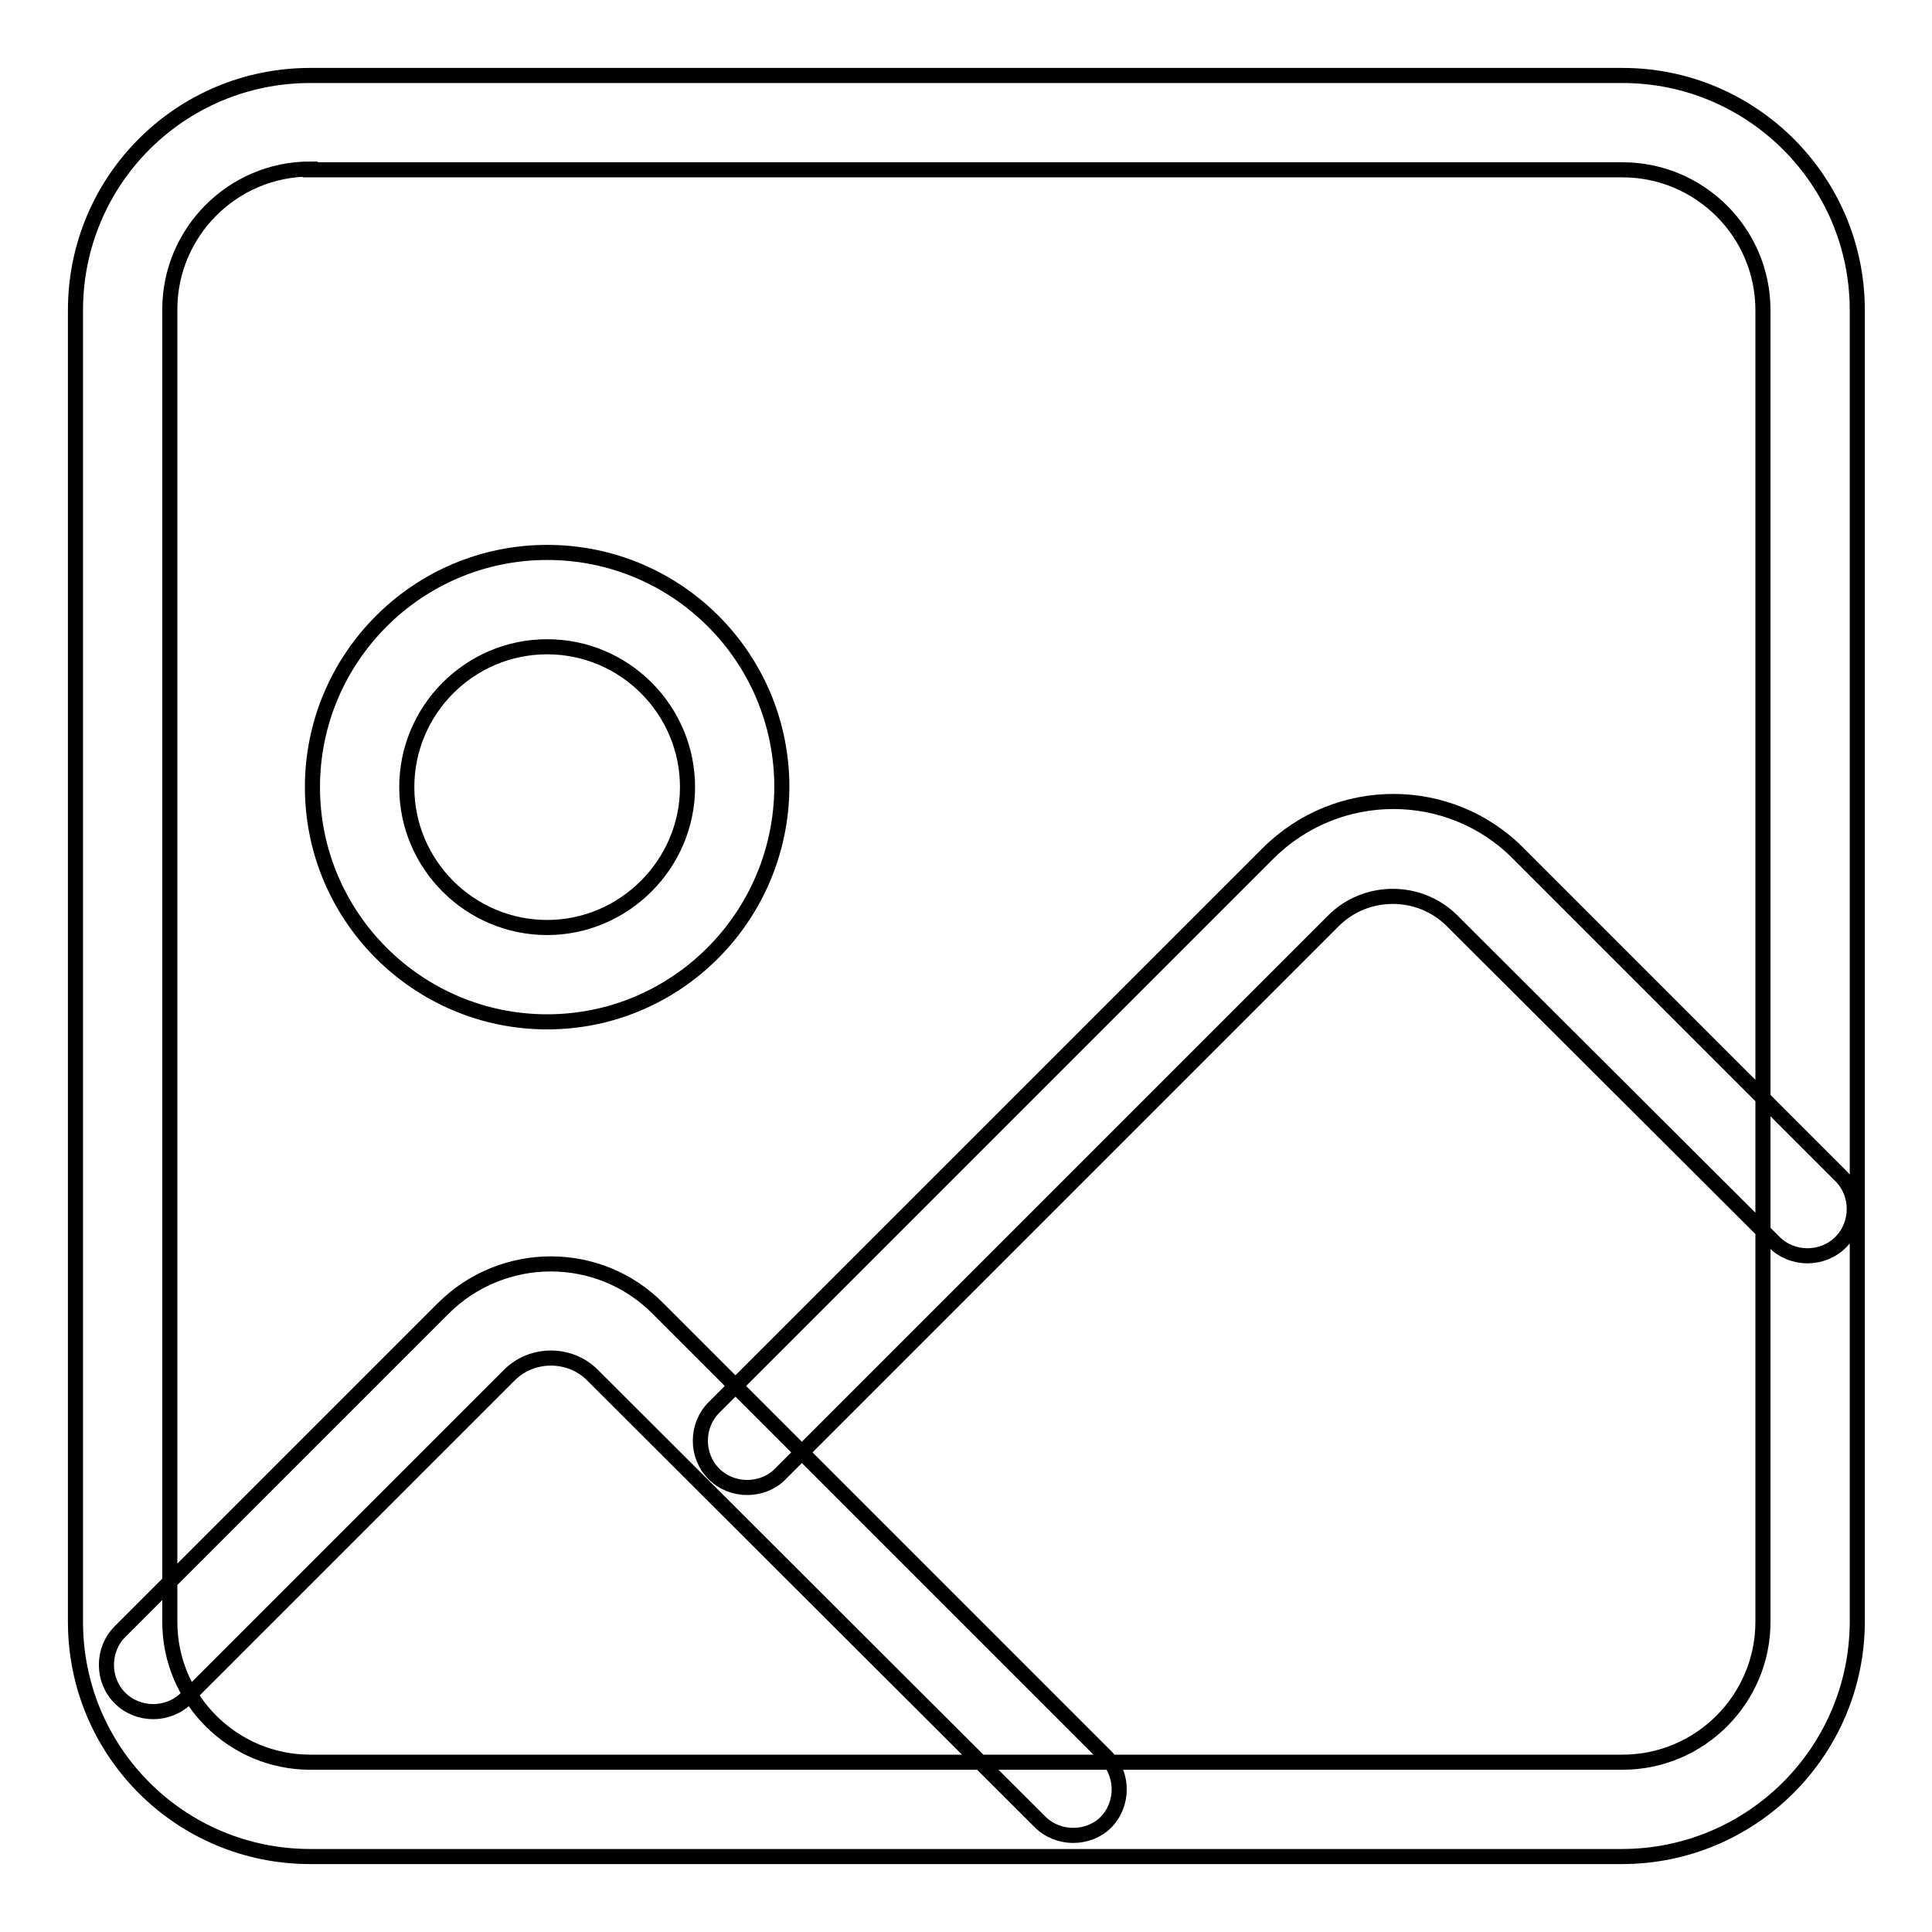
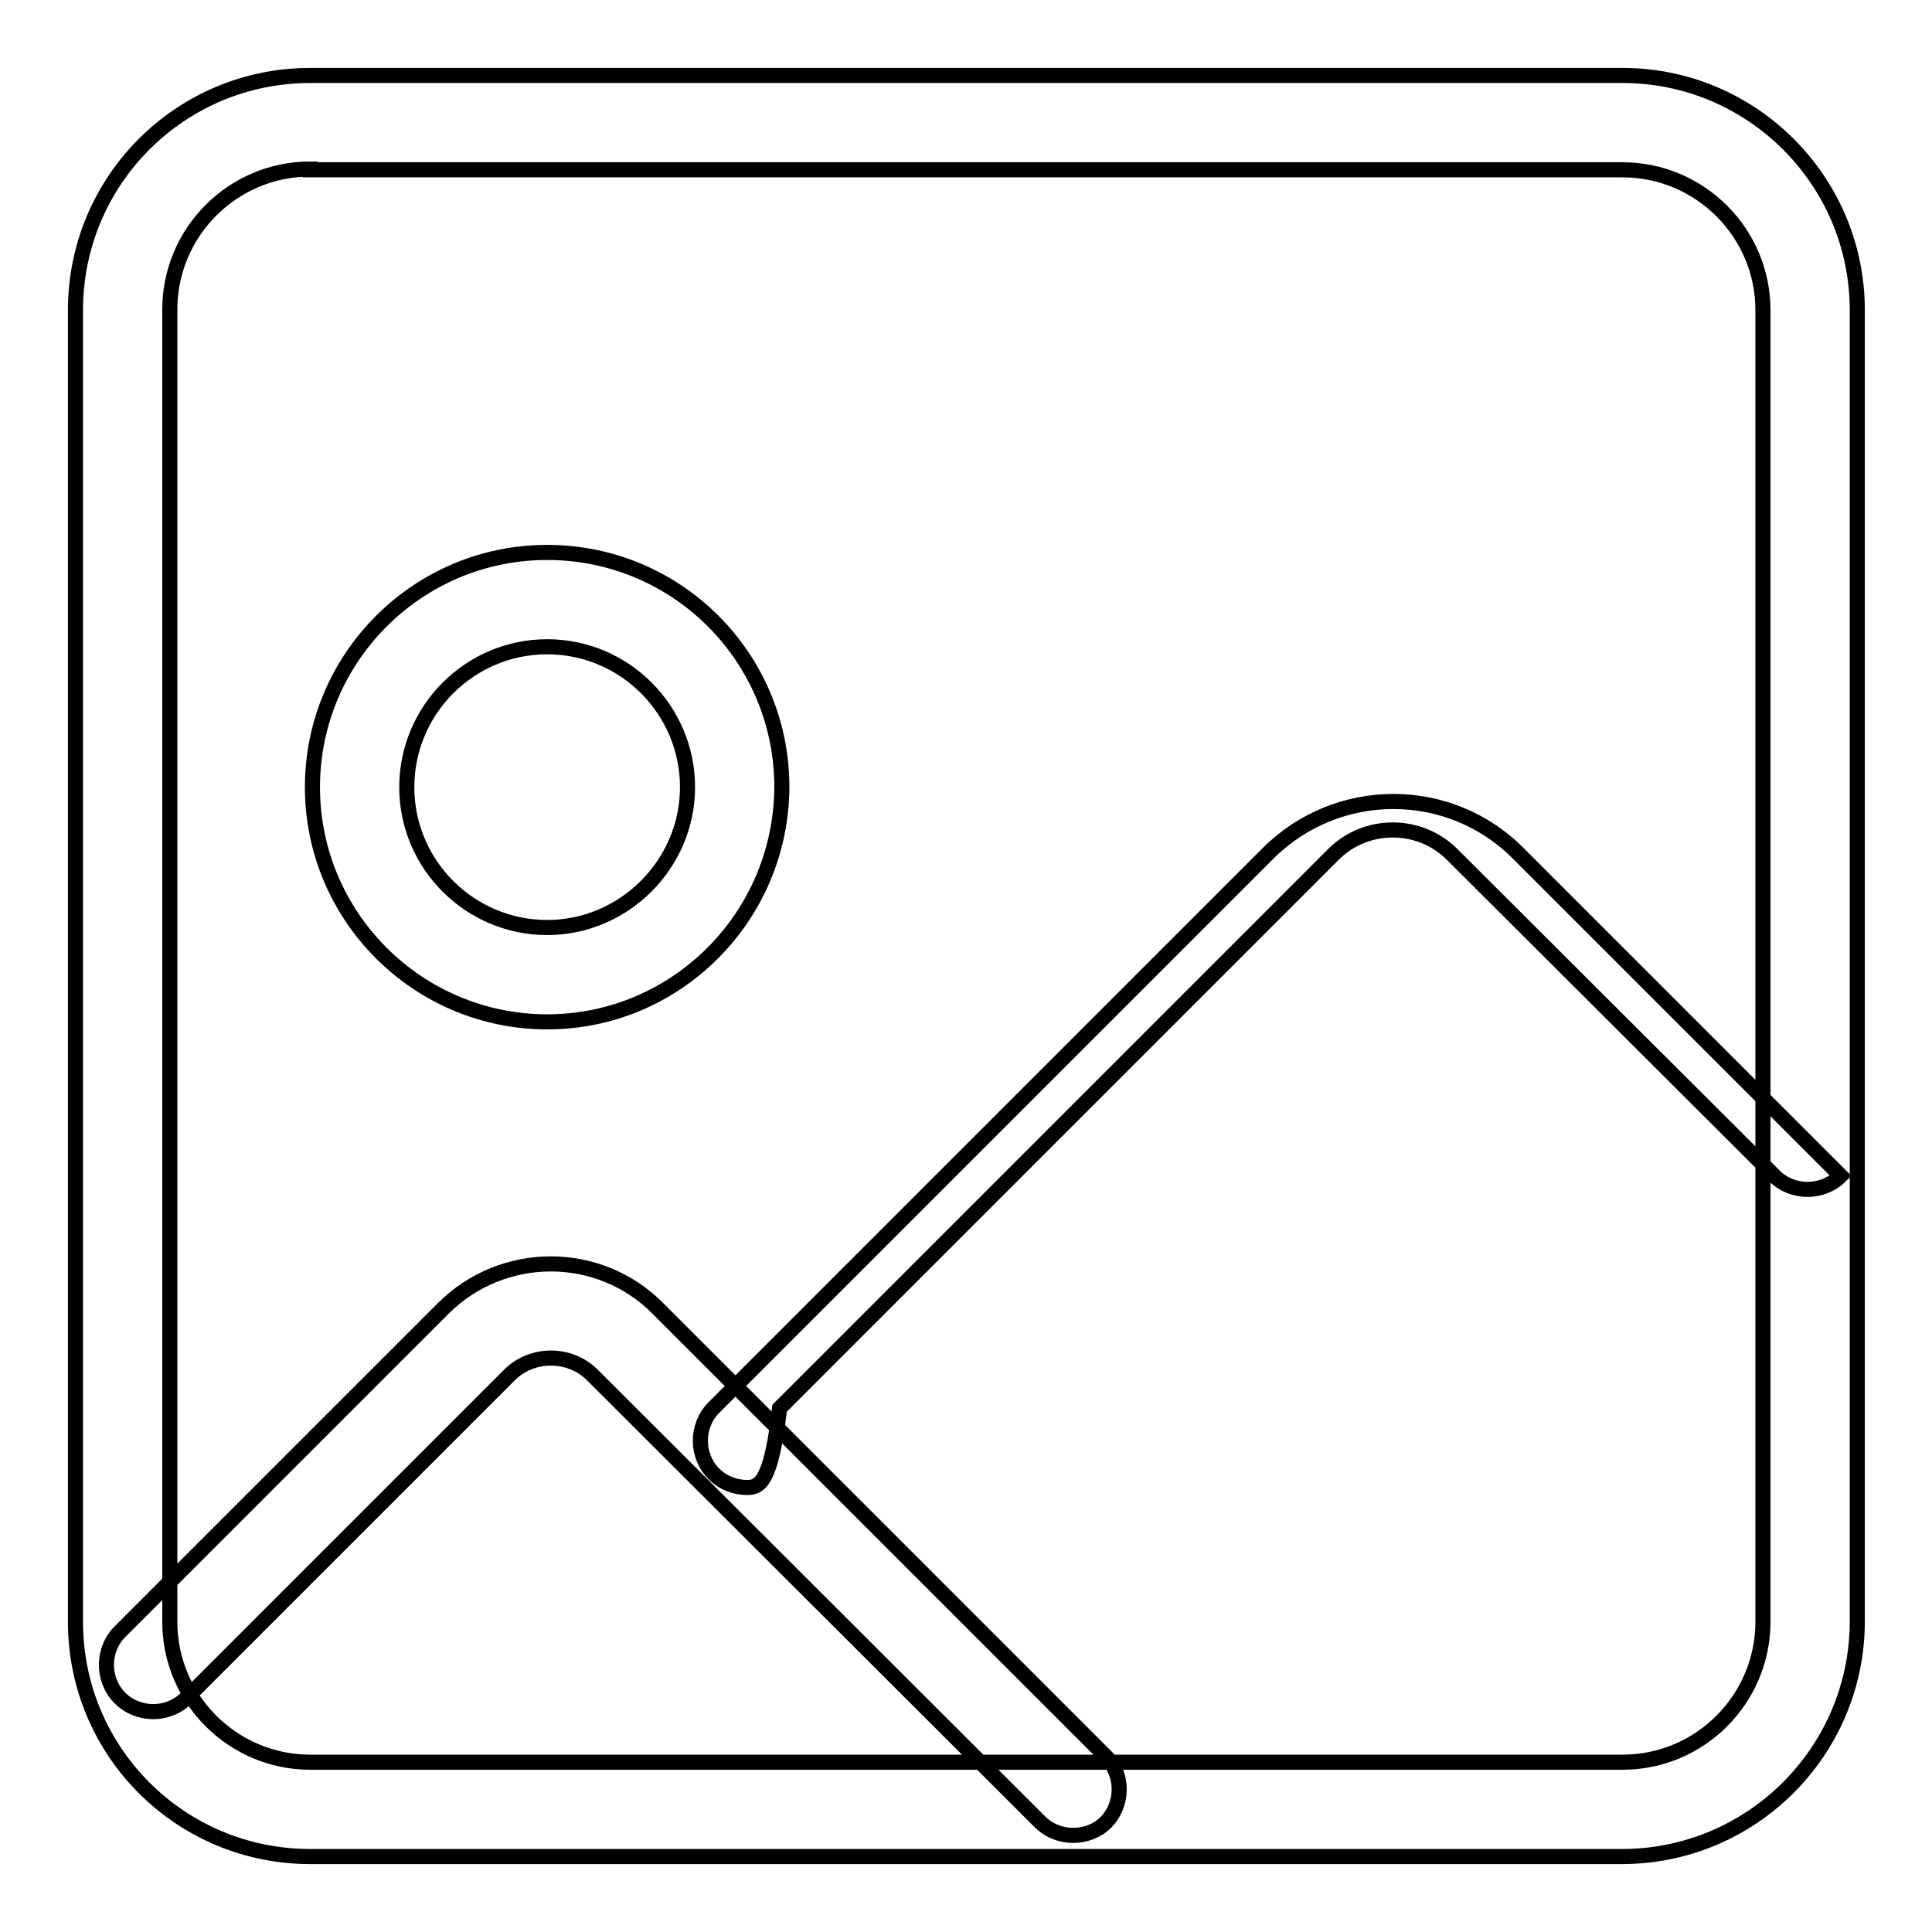
<svg xmlns="http://www.w3.org/2000/svg" version="1.1" x="0px" y="0px" viewBox="0 0 256 256" enable-background="new 0 0 256 256" xml:space="preserve">
  <g>
-     <path stroke-width="2" fill-opacity="0" stroke="#000000" d="M72.5,135.4c-17.1,0-31.1-13.9-31.1-31.1c0-17.1,13.9-31.1,31.1-31.1s31.1,13.9,31.1,31.1 C103.5,121.5,89.6,135.4,72.5,135.4z M72.5,85.7c-10.3,0-18.6,8.4-18.6,18.6c0,10.3,8.4,18.6,18.6,18.6s18.6-8.4,18.6-18.6 C91.1,94.1,82.8,85.7,72.5,85.7z M142.2,243.2c-1.6,0-3.2-0.6-4.4-1.8l-59.3-59.2c-3-3-8-3-11,0l-42.8,42.8c-2.4,2.4-6.4,2.4-8.8,0 c-2.4-2.4-2.4-6.4,0-8.8l42.8-42.8c7.9-7.9,20.7-7.9,28.5,0l59.3,59.3c2.4,2.4,2.4,6.4,0,8.8C145.4,242.6,143.8,243.2,142.2,243.2z  M99,197.1c-1.6,0-3.2-0.6-4.4-1.8c-2.4-2.4-2.4-6.4,0-8.8l73.4-73.4c9.2-9.2,24.1-9.2,33.2,0l42.7,42.7c2.4,2.4,2.4,6.4,0,8.8 c-2.4,2.4-6.4,2.4-8.8,0l-42.7-42.6c-4.3-4.3-11.4-4.3-15.7,0l-73.4,73.4C102.2,196.5,100.6,197.1,99,197.1z M214.9,246H41.1 C23.9,246,10,232.1,10,214.9V41.1C10,23.9,23.9,10,41.1,10h173.9c17.1,0,31.1,13.9,31.1,31.1v173.9C246,232.1,232.1,246,214.9,246z  M41.1,22.4c-10.3,0-18.6,8.4-18.6,18.6v173.9c0,10.3,8.4,18.6,18.6,18.6h173.9c10.3,0,18.6-8.4,18.6-18.6V41.1 c0-10.3-8.4-18.6-18.6-18.6H41.1z" />
+     <path stroke-width="2" fill-opacity="0" stroke="#000000" d="M72.5,135.4c-17.1,0-31.1-13.9-31.1-31.1c0-17.1,13.9-31.1,31.1-31.1s31.1,13.9,31.1,31.1 C103.5,121.5,89.6,135.4,72.5,135.4z M72.5,85.7c-10.3,0-18.6,8.4-18.6,18.6c0,10.3,8.4,18.6,18.6,18.6s18.6-8.4,18.6-18.6 C91.1,94.1,82.8,85.7,72.5,85.7z M142.2,243.2c-1.6,0-3.2-0.6-4.4-1.8l-59.3-59.2c-3-3-8-3-11,0l-42.8,42.8c-2.4,2.4-6.4,2.4-8.8,0 c-2.4-2.4-2.4-6.4,0-8.8l42.8-42.8c7.9-7.9,20.7-7.9,28.5,0l59.3,59.3c2.4,2.4,2.4,6.4,0,8.8C145.4,242.6,143.8,243.2,142.2,243.2z  M99,197.1c-1.6,0-3.2-0.6-4.4-1.8c-2.4-2.4-2.4-6.4,0-8.8l73.4-73.4c9.2-9.2,24.1-9.2,33.2,0l42.7,42.7c-2.4,2.4-6.4,2.4-8.8,0l-42.7-42.6c-4.3-4.3-11.4-4.3-15.7,0l-73.4,73.4C102.2,196.5,100.6,197.1,99,197.1z M214.9,246H41.1 C23.9,246,10,232.1,10,214.9V41.1C10,23.9,23.9,10,41.1,10h173.9c17.1,0,31.1,13.9,31.1,31.1v173.9C246,232.1,232.1,246,214.9,246z  M41.1,22.4c-10.3,0-18.6,8.4-18.6,18.6v173.9c0,10.3,8.4,18.6,18.6,18.6h173.9c10.3,0,18.6-8.4,18.6-18.6V41.1 c0-10.3-8.4-18.6-18.6-18.6H41.1z" />
  </g>
</svg>